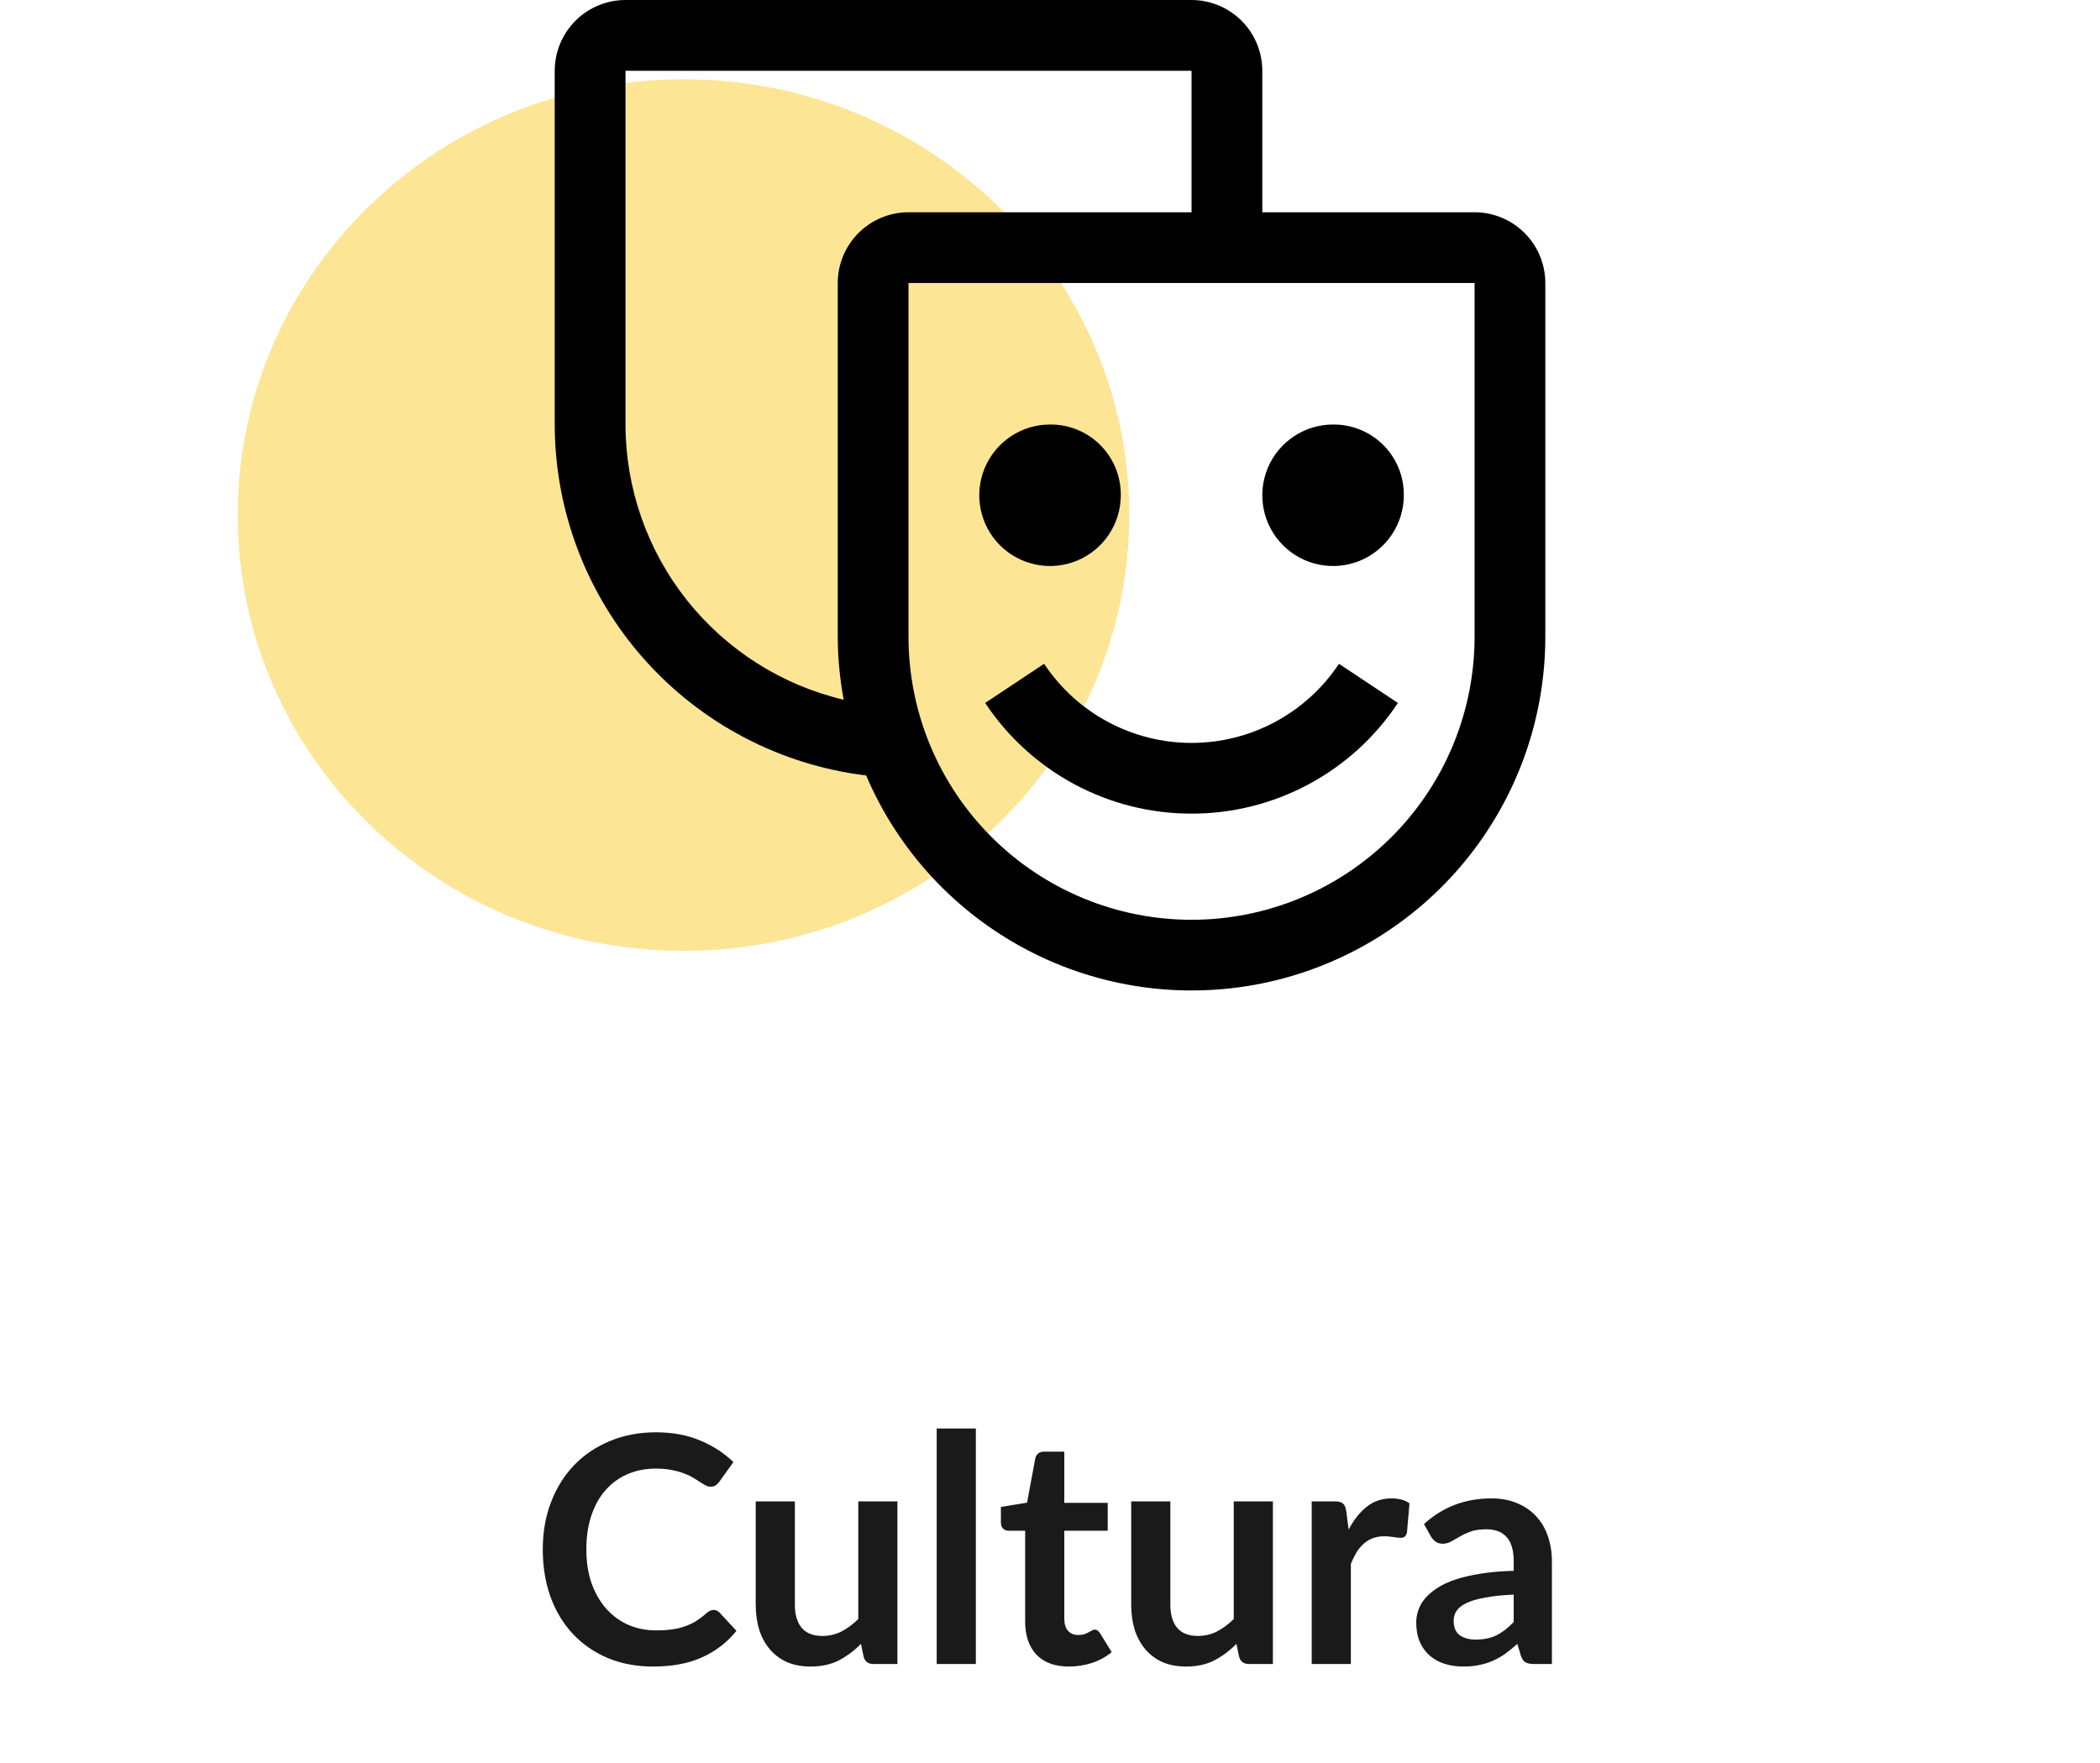
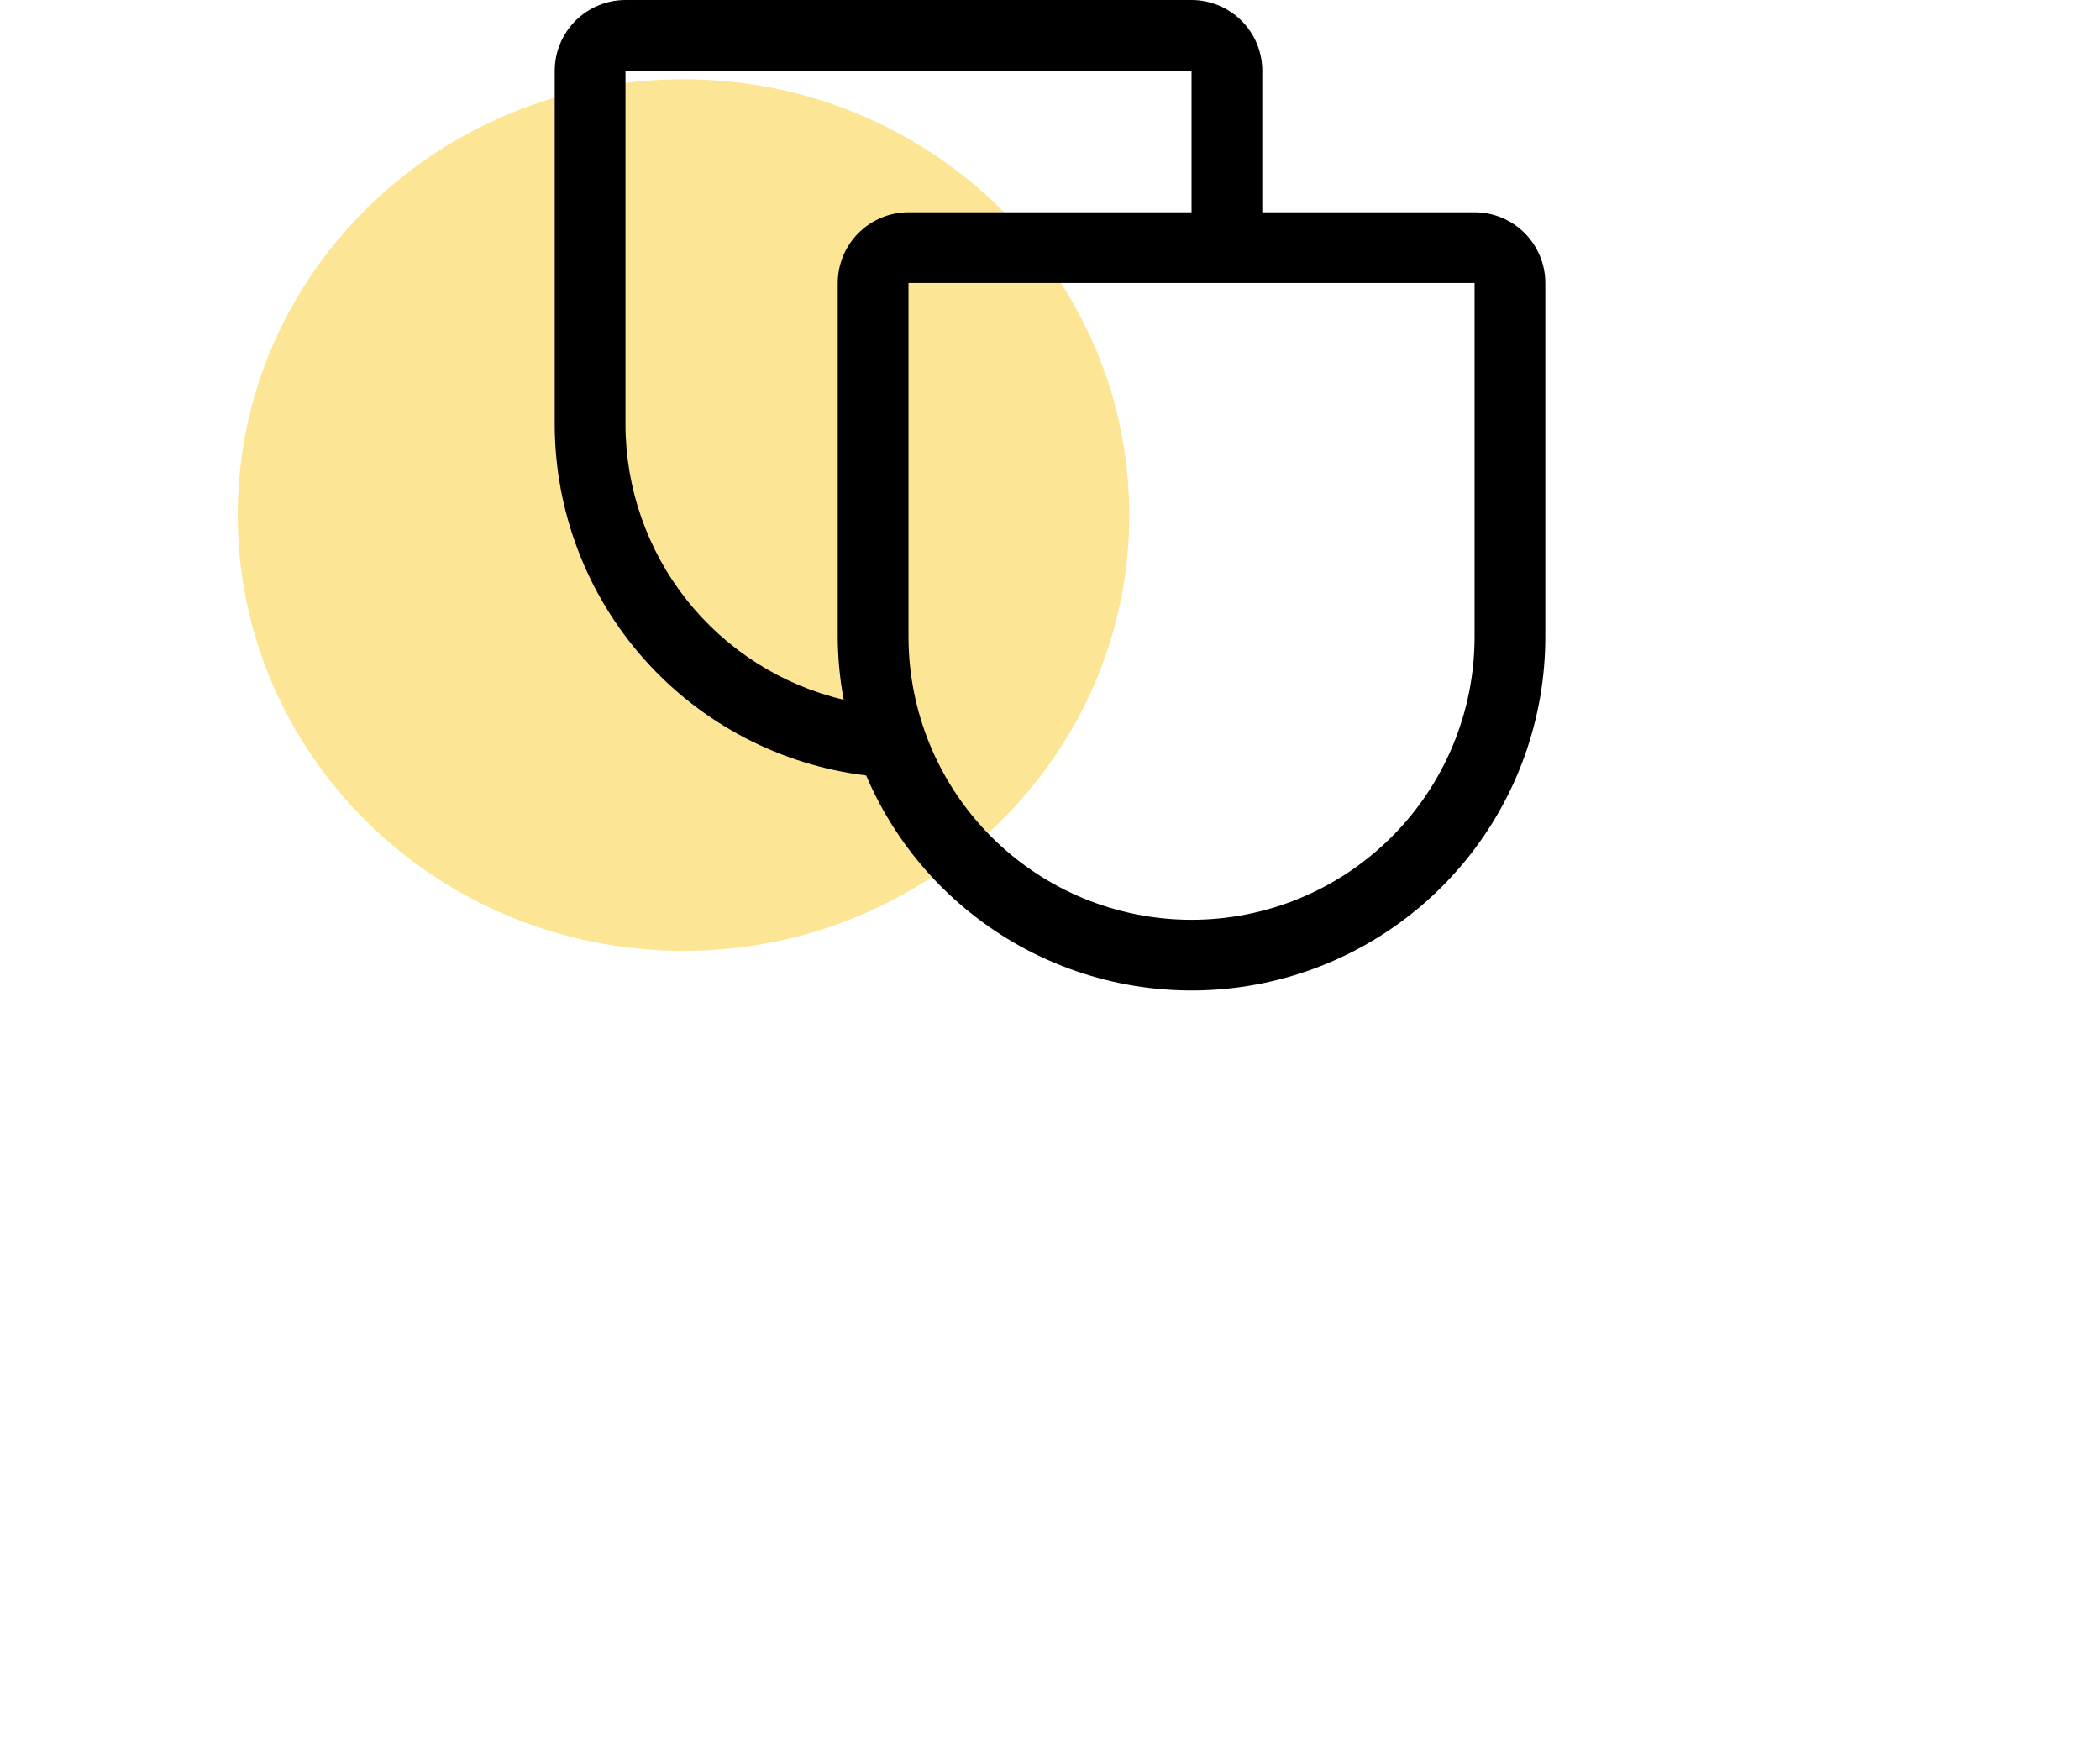
<svg xmlns="http://www.w3.org/2000/svg" width="106" height="89" viewBox="0 0 106 89" fill="none">
-   <path d="M36.013 81.272C36.131 81.272 36.235 81.317 36.325 81.408L37.173 82.328C36.704 82.909 36.125 83.355 35.437 83.664C34.755 83.973 33.933 84.128 32.973 84.128C32.115 84.128 31.341 83.981 30.653 83.688C29.971 83.395 29.387 82.987 28.901 82.464C28.416 81.941 28.043 81.317 27.781 80.592C27.525 79.867 27.397 79.075 27.397 78.216C27.397 77.347 27.536 76.552 27.813 75.832C28.091 75.107 28.48 74.483 28.981 73.96C29.488 73.437 30.091 73.032 30.789 72.744C31.488 72.451 32.261 72.304 33.109 72.304C33.952 72.304 34.699 72.443 35.349 72.72C36.005 72.997 36.563 73.36 37.021 73.808L36.301 74.808C36.259 74.872 36.203 74.928 36.133 74.976C36.069 75.024 35.979 75.048 35.861 75.048C35.781 75.048 35.699 75.027 35.613 74.984C35.528 74.936 35.435 74.88 35.333 74.816C35.232 74.747 35.115 74.672 34.981 74.592C34.848 74.512 34.693 74.44 34.517 74.376C34.341 74.307 34.136 74.251 33.901 74.208C33.672 74.16 33.405 74.136 33.101 74.136C32.584 74.136 32.109 74.229 31.677 74.416C31.251 74.597 30.883 74.864 30.573 75.216C30.264 75.563 30.024 75.989 29.853 76.496C29.683 76.997 29.597 77.571 29.597 78.216C29.597 78.867 29.688 79.445 29.869 79.952C30.056 80.459 30.307 80.885 30.621 81.232C30.936 81.579 31.307 81.845 31.733 82.032C32.16 82.213 32.619 82.304 33.109 82.304C33.403 82.304 33.667 82.288 33.901 82.256C34.141 82.224 34.36 82.173 34.557 82.104C34.76 82.035 34.949 81.947 35.125 81.84C35.307 81.728 35.485 81.592 35.661 81.432C35.715 81.384 35.771 81.347 35.829 81.32C35.888 81.288 35.949 81.272 36.013 81.272ZM45.298 75.792V84H44.09C43.829 84 43.663 83.88 43.594 83.64L43.458 82.984C43.122 83.325 42.751 83.603 42.346 83.816C41.941 84.024 41.463 84.128 40.914 84.128C40.466 84.128 40.069 84.053 39.722 83.904C39.381 83.749 39.093 83.533 38.858 83.256C38.623 82.979 38.445 82.651 38.322 82.272C38.205 81.888 38.146 81.467 38.146 81.008V75.792H40.122V81.008C40.122 81.509 40.237 81.899 40.466 82.176C40.701 82.448 41.05 82.584 41.514 82.584C41.855 82.584 42.175 82.509 42.474 82.36C42.773 82.205 43.055 81.995 43.322 81.728V75.792H45.298ZM49.257 72.112V84H47.281V72.112H49.257ZM53.962 84.128C53.247 84.128 52.698 83.928 52.314 83.528C51.935 83.123 51.746 82.565 51.746 81.856V77.272H50.906C50.799 77.272 50.709 77.237 50.634 77.168C50.559 77.099 50.522 76.995 50.522 76.856V76.072L51.842 75.856L52.258 73.616C52.285 73.509 52.335 73.427 52.41 73.368C52.485 73.309 52.581 73.28 52.698 73.28H53.722V75.864H55.914V77.272H53.722V81.72C53.722 81.976 53.783 82.176 53.906 82.32C54.034 82.464 54.207 82.536 54.426 82.536C54.549 82.536 54.65 82.523 54.73 82.496C54.815 82.464 54.887 82.432 54.946 82.4C55.01 82.368 55.066 82.339 55.114 82.312C55.162 82.28 55.21 82.264 55.258 82.264C55.317 82.264 55.365 82.28 55.402 82.312C55.439 82.339 55.479 82.381 55.522 82.44L56.114 83.4C55.826 83.64 55.495 83.821 55.122 83.944C54.749 84.067 54.362 84.128 53.962 84.128ZM64.251 75.792V84H63.043C62.782 84 62.617 83.88 62.547 83.64L62.411 82.984C62.075 83.325 61.705 83.603 61.299 83.816C60.894 84.024 60.416 84.128 59.867 84.128C59.419 84.128 59.022 84.053 58.675 83.904C58.334 83.749 58.046 83.533 57.811 83.256C57.577 82.979 57.398 82.651 57.275 82.272C57.158 81.888 57.099 81.467 57.099 81.008V75.792H59.075V81.008C59.075 81.509 59.19 81.899 59.419 82.176C59.654 82.448 60.003 82.584 60.467 82.584C60.809 82.584 61.129 82.509 61.427 82.36C61.726 82.205 62.008 81.995 62.275 81.728V75.792H64.251ZM68.074 77.216C68.33 76.725 68.634 76.341 68.986 76.064C69.338 75.781 69.754 75.64 70.234 75.64C70.613 75.64 70.917 75.723 71.146 75.888L71.018 77.368C70.992 77.464 70.952 77.533 70.898 77.576C70.85 77.613 70.784 77.632 70.698 77.632C70.618 77.632 70.498 77.619 70.338 77.592C70.184 77.565 70.032 77.552 69.882 77.552C69.664 77.552 69.469 77.584 69.298 77.648C69.128 77.712 68.973 77.805 68.834 77.928C68.701 78.045 68.581 78.189 68.474 78.36C68.373 78.531 68.277 78.725 68.186 78.944V84H66.21V75.792H67.37C67.573 75.792 67.714 75.829 67.794 75.904C67.874 75.973 67.928 76.101 67.954 76.288L68.074 77.216ZM76.406 80.496C75.835 80.523 75.355 80.573 74.966 80.648C74.576 80.717 74.264 80.808 74.03 80.92C73.795 81.032 73.627 81.163 73.526 81.312C73.424 81.461 73.374 81.624 73.374 81.8C73.374 82.147 73.475 82.395 73.678 82.544C73.886 82.693 74.155 82.768 74.486 82.768C74.891 82.768 75.24 82.696 75.534 82.552C75.832 82.403 76.123 82.179 76.406 81.88V80.496ZM71.878 76.936C72.822 76.072 73.958 75.64 75.286 75.64C75.766 75.64 76.195 75.72 76.574 75.88C76.952 76.035 77.272 76.253 77.534 76.536C77.795 76.813 77.992 77.147 78.126 77.536C78.264 77.925 78.334 78.352 78.334 78.816V84H77.438C77.251 84 77.107 83.973 77.006 83.92C76.904 83.861 76.824 83.747 76.766 83.576L76.59 82.984C76.382 83.171 76.179 83.336 75.982 83.48C75.784 83.619 75.579 83.736 75.366 83.832C75.152 83.928 74.923 84 74.678 84.048C74.438 84.101 74.171 84.128 73.878 84.128C73.531 84.128 73.211 84.083 72.918 83.992C72.624 83.896 72.371 83.755 72.158 83.568C71.944 83.381 71.779 83.149 71.662 82.872C71.544 82.595 71.486 82.272 71.486 81.904C71.486 81.696 71.52 81.491 71.59 81.288C71.659 81.08 71.771 80.883 71.926 80.696C72.086 80.509 72.291 80.333 72.542 80.168C72.792 80.003 73.099 79.859 73.462 79.736C73.83 79.613 74.256 79.515 74.742 79.44C75.227 79.36 75.782 79.312 76.406 79.296V78.816C76.406 78.267 76.288 77.861 76.054 77.6C75.819 77.333 75.48 77.2 75.038 77.2C74.718 77.2 74.451 77.237 74.238 77.312C74.03 77.387 73.846 77.472 73.686 77.568C73.526 77.659 73.379 77.741 73.246 77.816C73.118 77.891 72.974 77.928 72.814 77.928C72.675 77.928 72.558 77.893 72.462 77.824C72.366 77.749 72.288 77.664 72.23 77.568L71.878 76.936Z" fill="#1A1A1A" />
  <path d="M34.5 48C46.926 48 57 38.15 57 26C57 13.85 46.926 4 34.5 4C22.074 4 12 13.85 12 26C12 38.15 22.074 48 34.5 48Z" fill="#FDE596" />
-   <path d="M60.145 41.073C58.082 41.075 56.051 40.566 54.233 39.591C52.415 38.615 50.867 37.205 49.728 35.486L52.703 33.509C53.517 34.737 54.623 35.744 55.922 36.441C57.22 37.138 58.671 37.503 60.145 37.503C61.618 37.503 63.069 37.138 64.367 36.441C65.666 35.744 66.772 34.737 67.586 33.509L70.561 35.486C69.422 37.205 67.874 38.615 66.056 39.591C64.238 40.566 62.207 41.075 60.145 41.073ZM67.288 21.43C66.581 21.43 65.891 21.639 65.303 22.032C64.716 22.424 64.258 22.982 63.988 23.634C63.718 24.287 63.647 25.005 63.785 25.698C63.922 26.391 64.263 27.027 64.762 27.527C65.262 28.026 65.898 28.366 66.591 28.504C67.284 28.642 68.002 28.571 68.654 28.301C69.307 28.03 69.865 27.573 70.257 26.985C70.65 26.398 70.859 25.707 70.859 25.001C70.864 24.531 70.775 24.064 70.597 23.629C70.419 23.193 70.156 22.798 69.824 22.465C69.491 22.132 69.096 21.869 68.66 21.692C68.225 21.514 67.758 21.425 67.288 21.43ZM53.001 21.43C52.295 21.43 51.604 21.639 51.017 22.032C50.43 22.424 49.972 22.982 49.702 23.634C49.431 24.287 49.361 25.005 49.498 25.698C49.636 26.391 49.976 27.027 50.476 27.527C50.975 28.026 51.612 28.366 52.304 28.504C52.997 28.642 53.715 28.571 54.368 28.301C55.021 28.03 55.578 27.573 55.971 26.985C56.363 26.398 56.573 25.707 56.573 25.001C56.578 24.531 56.489 24.064 56.311 23.629C56.133 23.193 55.87 22.798 55.537 22.465C55.205 22.132 54.809 21.869 54.374 21.692C53.938 21.514 53.472 21.425 53.001 21.43Z" fill="black" />
  <path d="M74.431 10.715H63.716V3.572C63.715 2.625 63.338 1.717 62.669 1.047C61.999 0.378 61.091 0.001 60.144 0H31.572C30.625 0.001 29.717 0.378 29.047 1.047C28.378 1.717 28.001 2.625 28 3.572V21.43C28.007 25.792 29.609 30.002 32.505 33.265C35.4 36.529 39.389 38.62 43.72 39.147C45.334 42.932 48.206 46.044 51.85 47.956C55.495 49.868 59.688 50.462 63.719 49.639C67.752 48.815 71.375 46.624 73.978 43.436C76.581 40.249 78.002 36.26 78.002 32.144V14.286C78.001 13.339 77.625 12.431 76.955 11.762C76.286 11.092 75.378 10.716 74.431 10.715ZM31.572 21.43V3.572H60.144V10.715H45.858C44.911 10.716 44.003 11.092 43.334 11.762C42.664 12.431 42.287 13.339 42.286 14.286V32.144C42.291 33.211 42.391 34.275 42.586 35.323C39.455 34.584 36.665 32.81 34.666 30.289C32.667 27.768 31.577 24.647 31.572 21.43ZM74.431 32.144C74.431 35.933 72.926 39.567 70.246 42.246C67.567 44.926 63.933 46.431 60.144 46.431C56.355 46.431 52.722 44.926 50.042 42.246C47.363 39.567 45.858 35.933 45.858 32.144V14.286H74.431V32.144Z" fill="black" />
</svg>